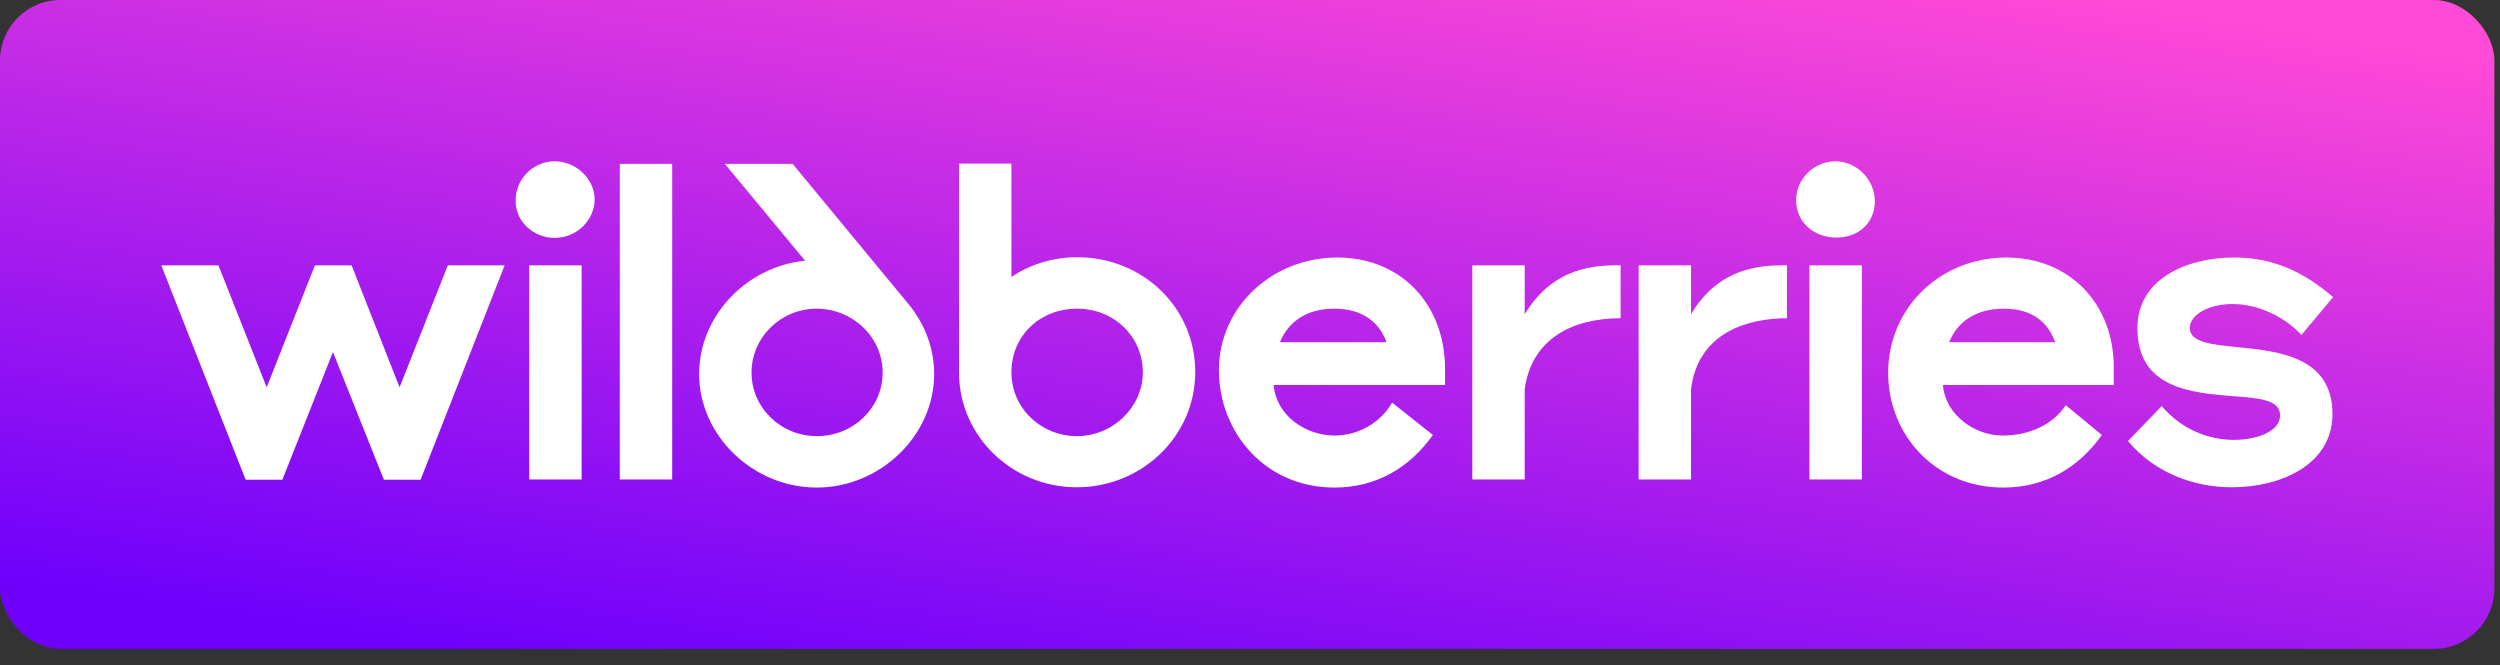
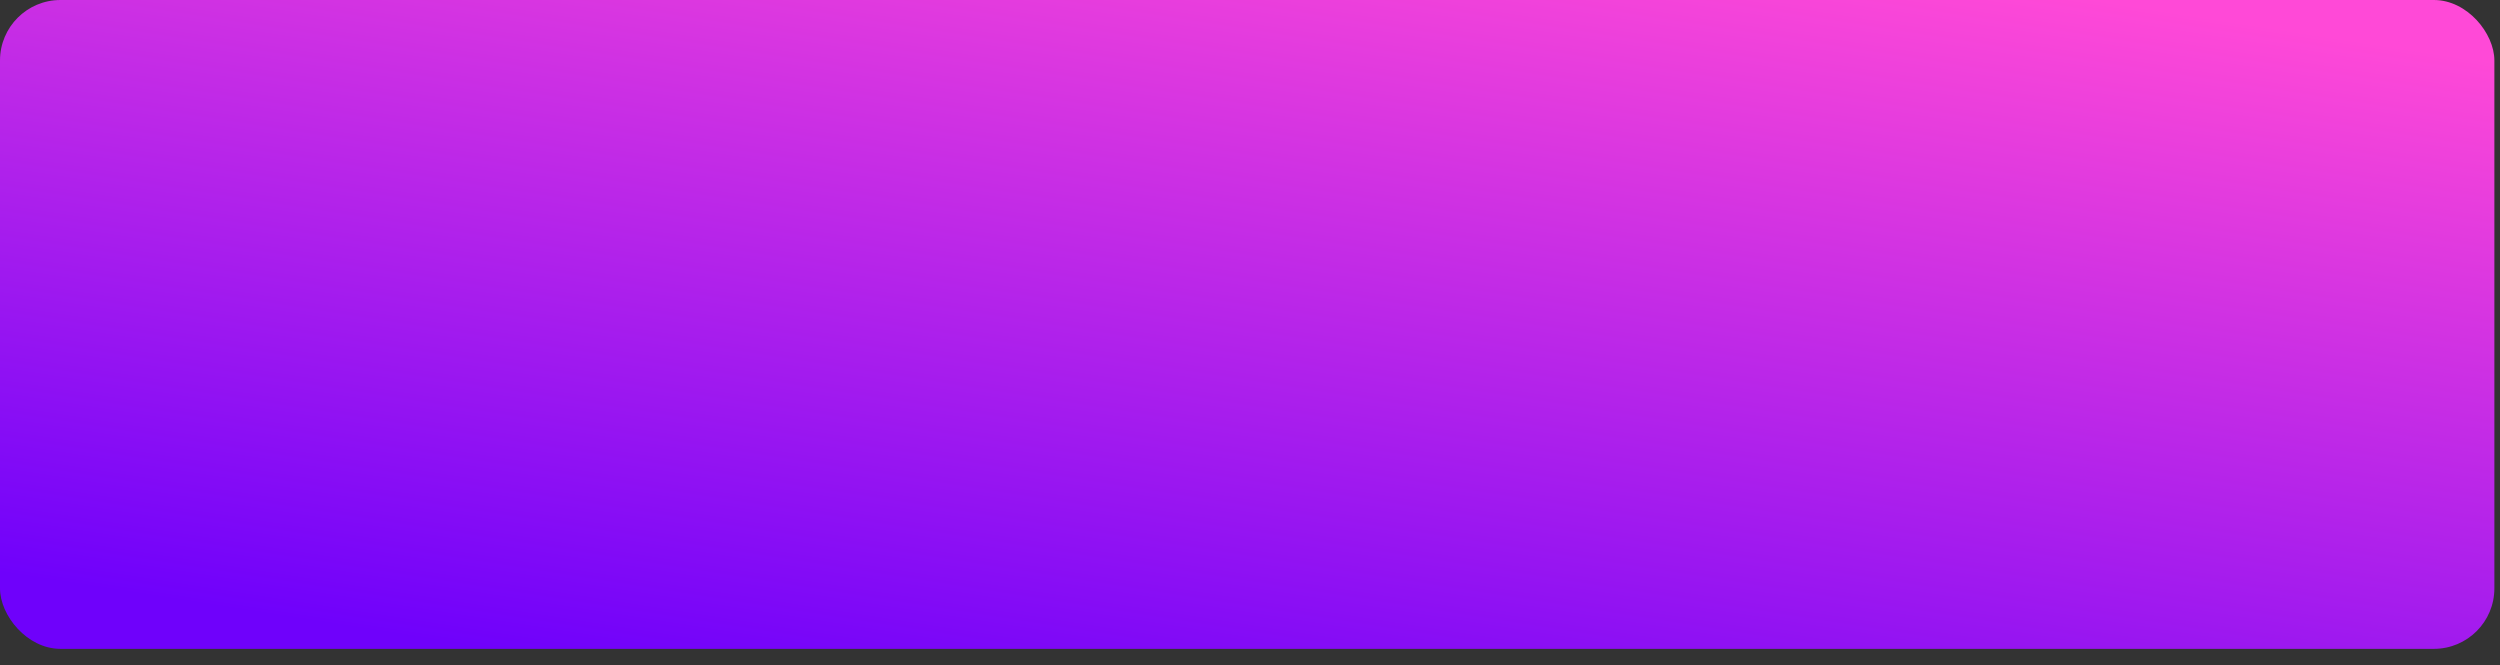
<svg xmlns="http://www.w3.org/2000/svg" width="124" height="33" viewBox="0 0 124 33" fill="none">
  <rect x="0" y="0" width="124" height="33" fill="#333333" stroke="none" />
  <rect width="123.721" height="32.183" rx="3" fill="url(#paint0_linear_3201_936)" />
-   <path d="M53.426 12.759C52.207 12.759 51.106 13.117 50.166 13.734V8.115H47.568V18.478C47.568 21.632 50.196 24.169 53.411 24.169C56.626 24.169 59.284 21.646 59.284 18.45C59.284 15.253 56.685 12.759 53.426 12.759ZM39.933 12.931C37.041 13.218 34.677 15.655 34.677 18.55C34.677 21.618 37.364 24.183 40.506 24.183C43.648 24.183 46.334 21.618 46.334 18.55C46.334 17.246 45.85 16.041 45.072 15.095L39.316 8.129H35.954L39.933 12.931ZM19.819 19.209L17.44 13.16H15.62L13.227 19.209L10.834 13.16H8L12.184 23.796H14.005L16.515 17.461L19.041 23.796H20.861L25.031 13.16H22.212L19.819 19.209ZM66.331 12.773C63.086 12.773 60.458 15.239 60.458 18.349C60.458 21.46 62.763 24.183 66.184 24.183C68.24 24.183 69.898 23.223 71.073 21.575L69.047 19.969C68.46 21.001 67.329 21.603 66.199 21.603C64.731 21.603 63.292 20.585 63.174 19.095H71.675V18.321C71.675 15.067 69.473 12.773 66.331 12.773ZM99.512 12.773C96.267 12.773 93.654 15.239 93.654 18.493C93.654 21.546 95.959 24.183 99.365 24.183C101.421 24.183 103.079 23.223 104.254 21.575L102.463 20.098C101.832 21.044 100.686 21.603 99.321 21.603C97.956 21.603 96.487 20.585 96.37 19.095H104.841V18.206C104.841 15.067 102.654 12.773 99.512 12.773ZM108.615 16.271C108.615 15.611 109.54 15.081 110.744 15.081C111.947 15.081 113.283 15.669 114.15 16.615L115.721 14.737C114.223 13.447 112.711 12.773 110.817 12.773C108.453 12.773 106.016 13.834 106.016 16.271C106.016 19.267 108.659 19.482 110.817 19.654C112.021 19.74 113.092 19.826 113.092 20.6C113.092 21.431 111.874 21.818 110.802 21.818C109.554 21.818 108.203 21.302 107.22 20.141L105.546 21.876C106.882 23.467 108.82 24.169 110.714 24.169C113.092 24.169 115.691 23.065 115.691 20.543C115.691 17.69 113.019 17.418 110.964 17.217C109.672 17.088 108.615 16.973 108.615 16.271ZM75.625 15.583V13.16H73.026V23.782H75.625V19.295C75.977 16.787 78.018 15.784 80.382 15.784V13.16H80.117C78.121 13.16 76.667 13.877 75.625 15.583ZM83.876 15.583V13.16H81.277V23.782H83.876V19.295C84.228 16.471 86.724 15.784 88.633 15.784V13.16H88.353C86.386 13.16 84.903 13.863 83.876 15.583ZM30.742 23.782H33.341V8.129H30.742V23.782ZM40.52 21.632C38.729 21.632 37.276 20.227 37.276 18.478C37.276 16.73 38.729 15.31 40.506 15.31C42.282 15.31 43.78 16.715 43.78 18.478C43.78 20.241 42.311 21.632 40.52 21.632ZM53.411 21.632C51.649 21.632 50.166 20.256 50.166 18.464C50.166 16.672 51.561 15.31 53.426 15.31C55.29 15.31 56.685 16.73 56.685 18.464C56.685 20.198 55.202 21.632 53.411 21.632ZM26.25 23.782H28.848V13.16H26.25V23.782ZM89.748 23.782H92.347V13.16H89.748V23.782ZM27.512 8C26.455 8 25.574 8.86 25.574 9.949C25.574 11.039 26.499 11.799 27.512 11.799C28.643 11.799 29.494 10.881 29.494 9.892C29.494 8.903 28.599 8 27.512 8ZM91.04 8C89.984 8 89.088 8.86 89.088 9.935C89.088 11.01 89.954 11.784 91.084 11.784C92.215 11.784 92.993 11.024 92.993 9.978C92.993 8.932 92.112 8 91.04 8ZM96.678 16.973C97.104 15.927 98.029 15.31 99.395 15.31C100.76 15.31 101.582 15.956 101.934 16.973H96.678ZM63.483 16.973C63.923 15.927 64.834 15.31 66.184 15.31C67.535 15.31 68.416 15.956 68.768 16.973H63.483Z" fill="white" />
  <defs>
    <linearGradient id="paint0_linear_3201_936" x1="41.615" y1="34.963" x2="48.436" y2="-8.737" gradientUnits="userSpaceOnUse">
      <stop stop-color="#6F01FB" />
      <stop offset="1" stop-color="#FF49D7" />
    </linearGradient>
  </defs>
</svg>